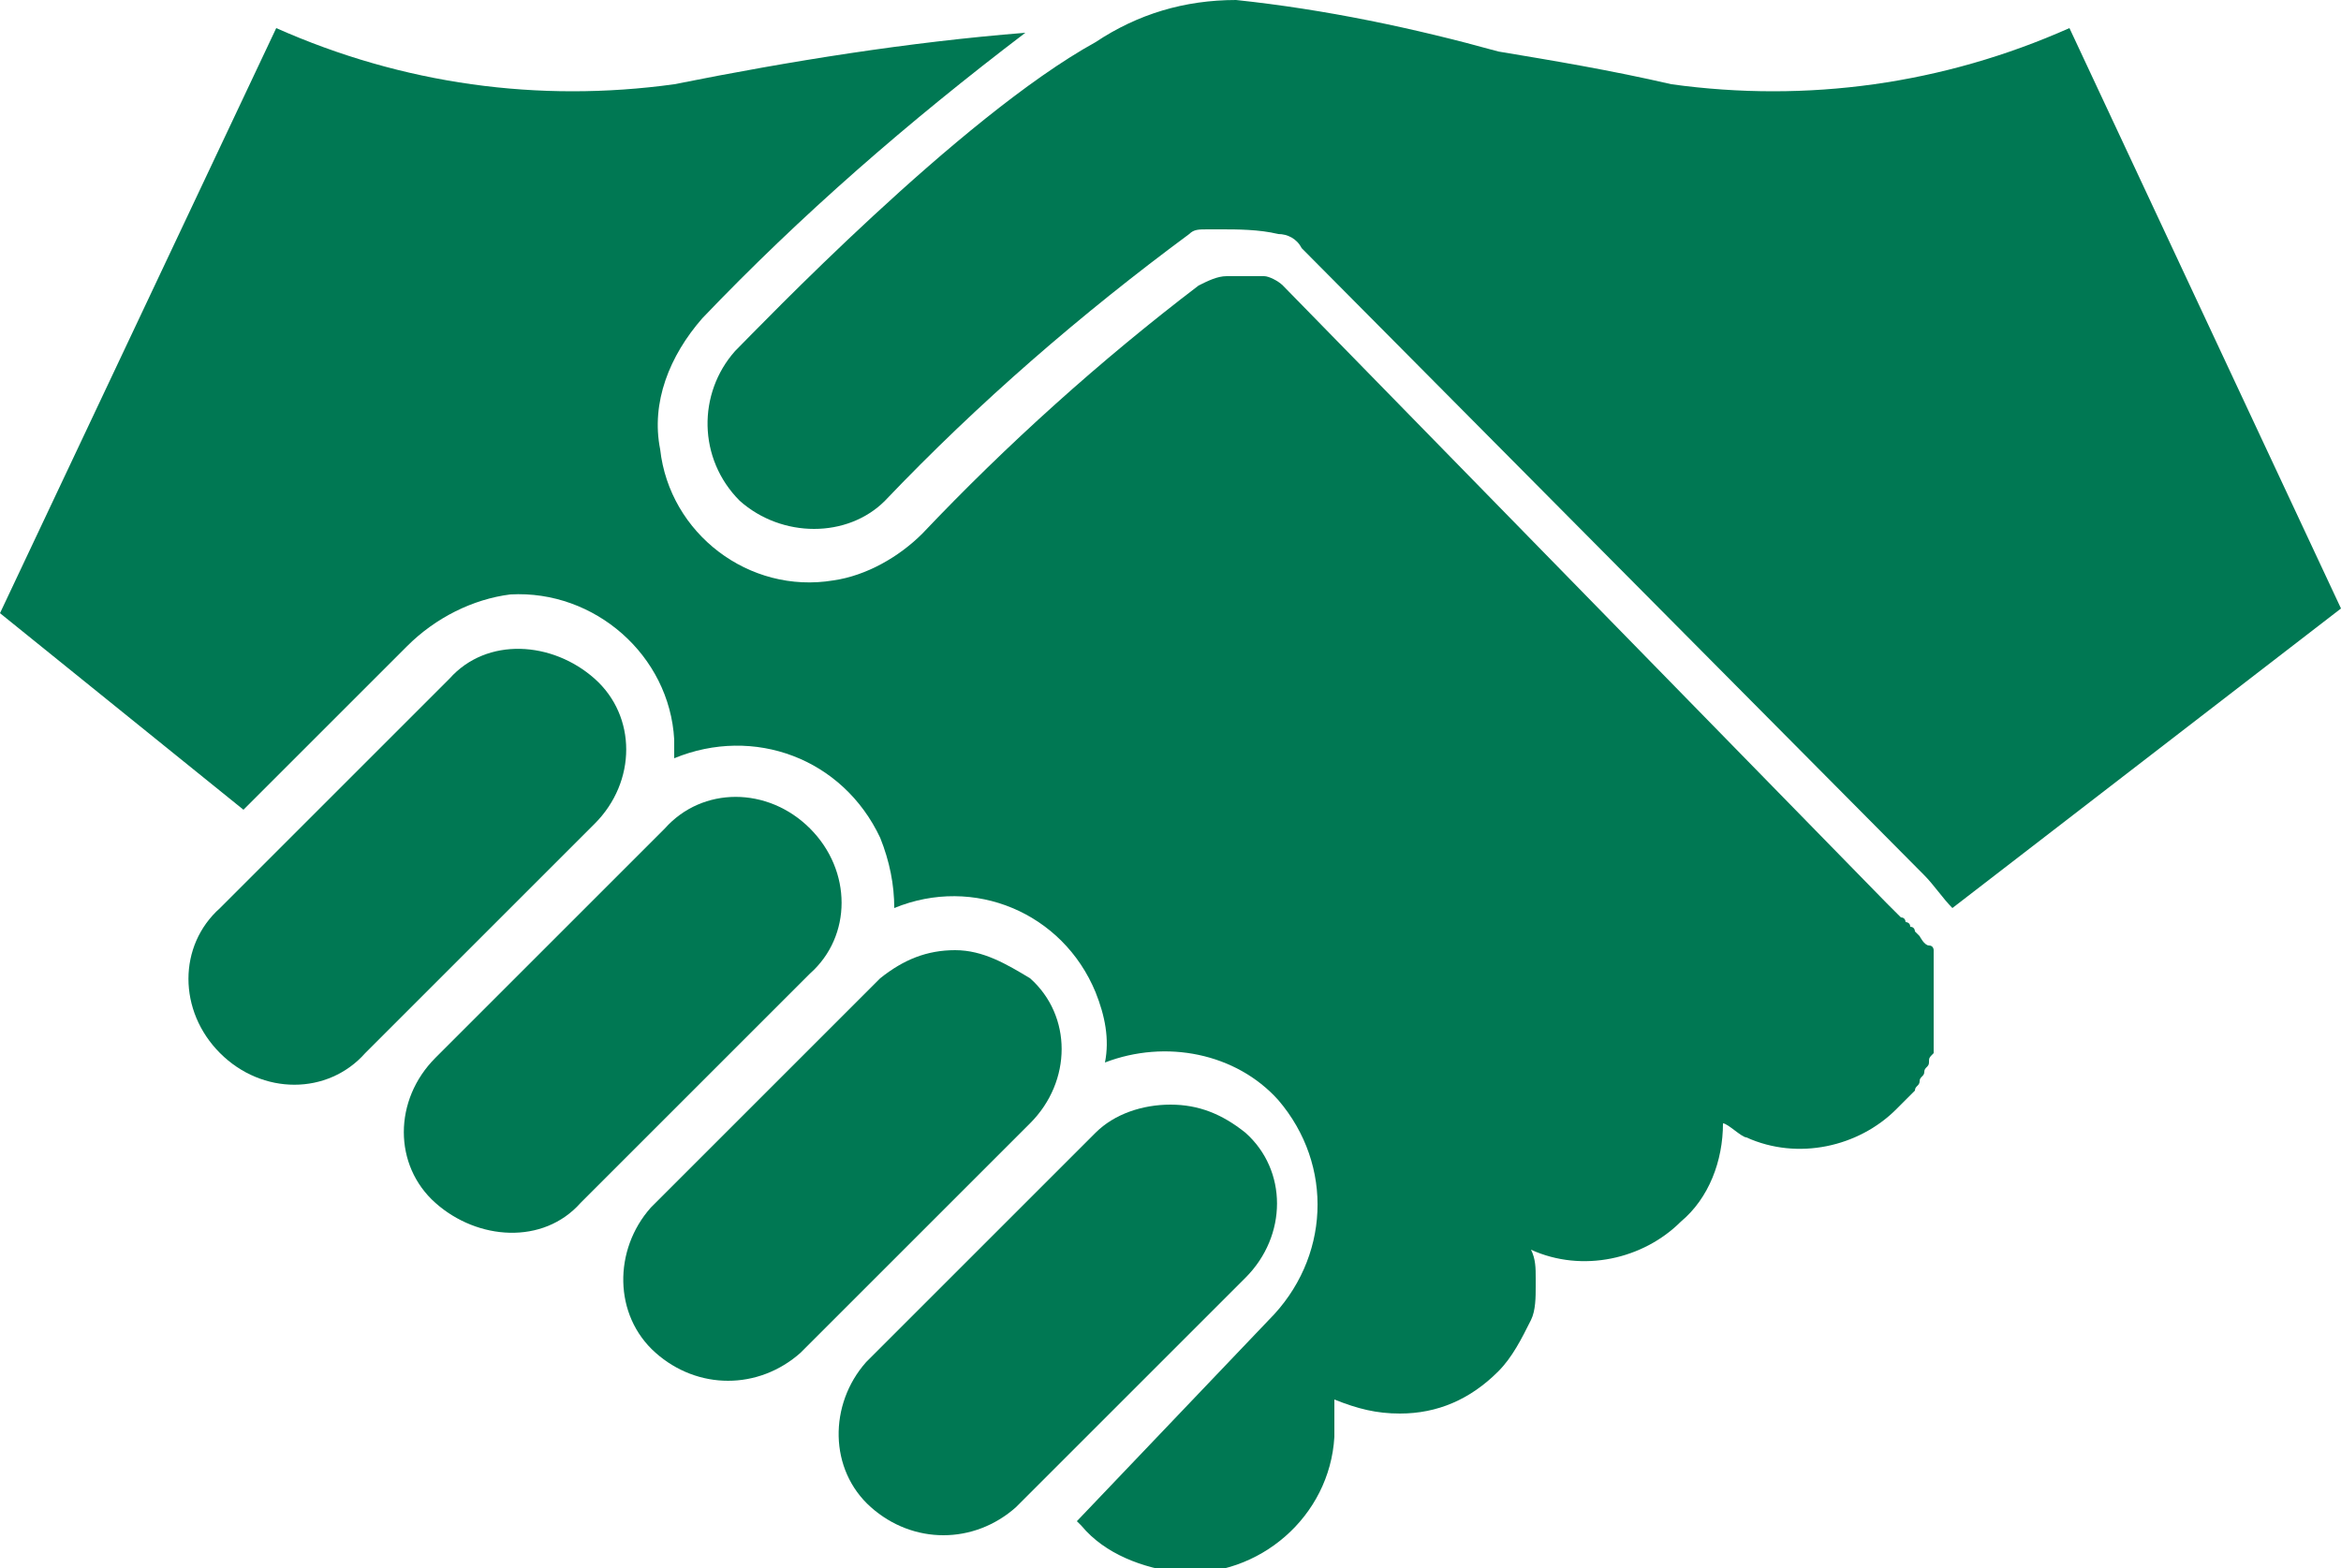
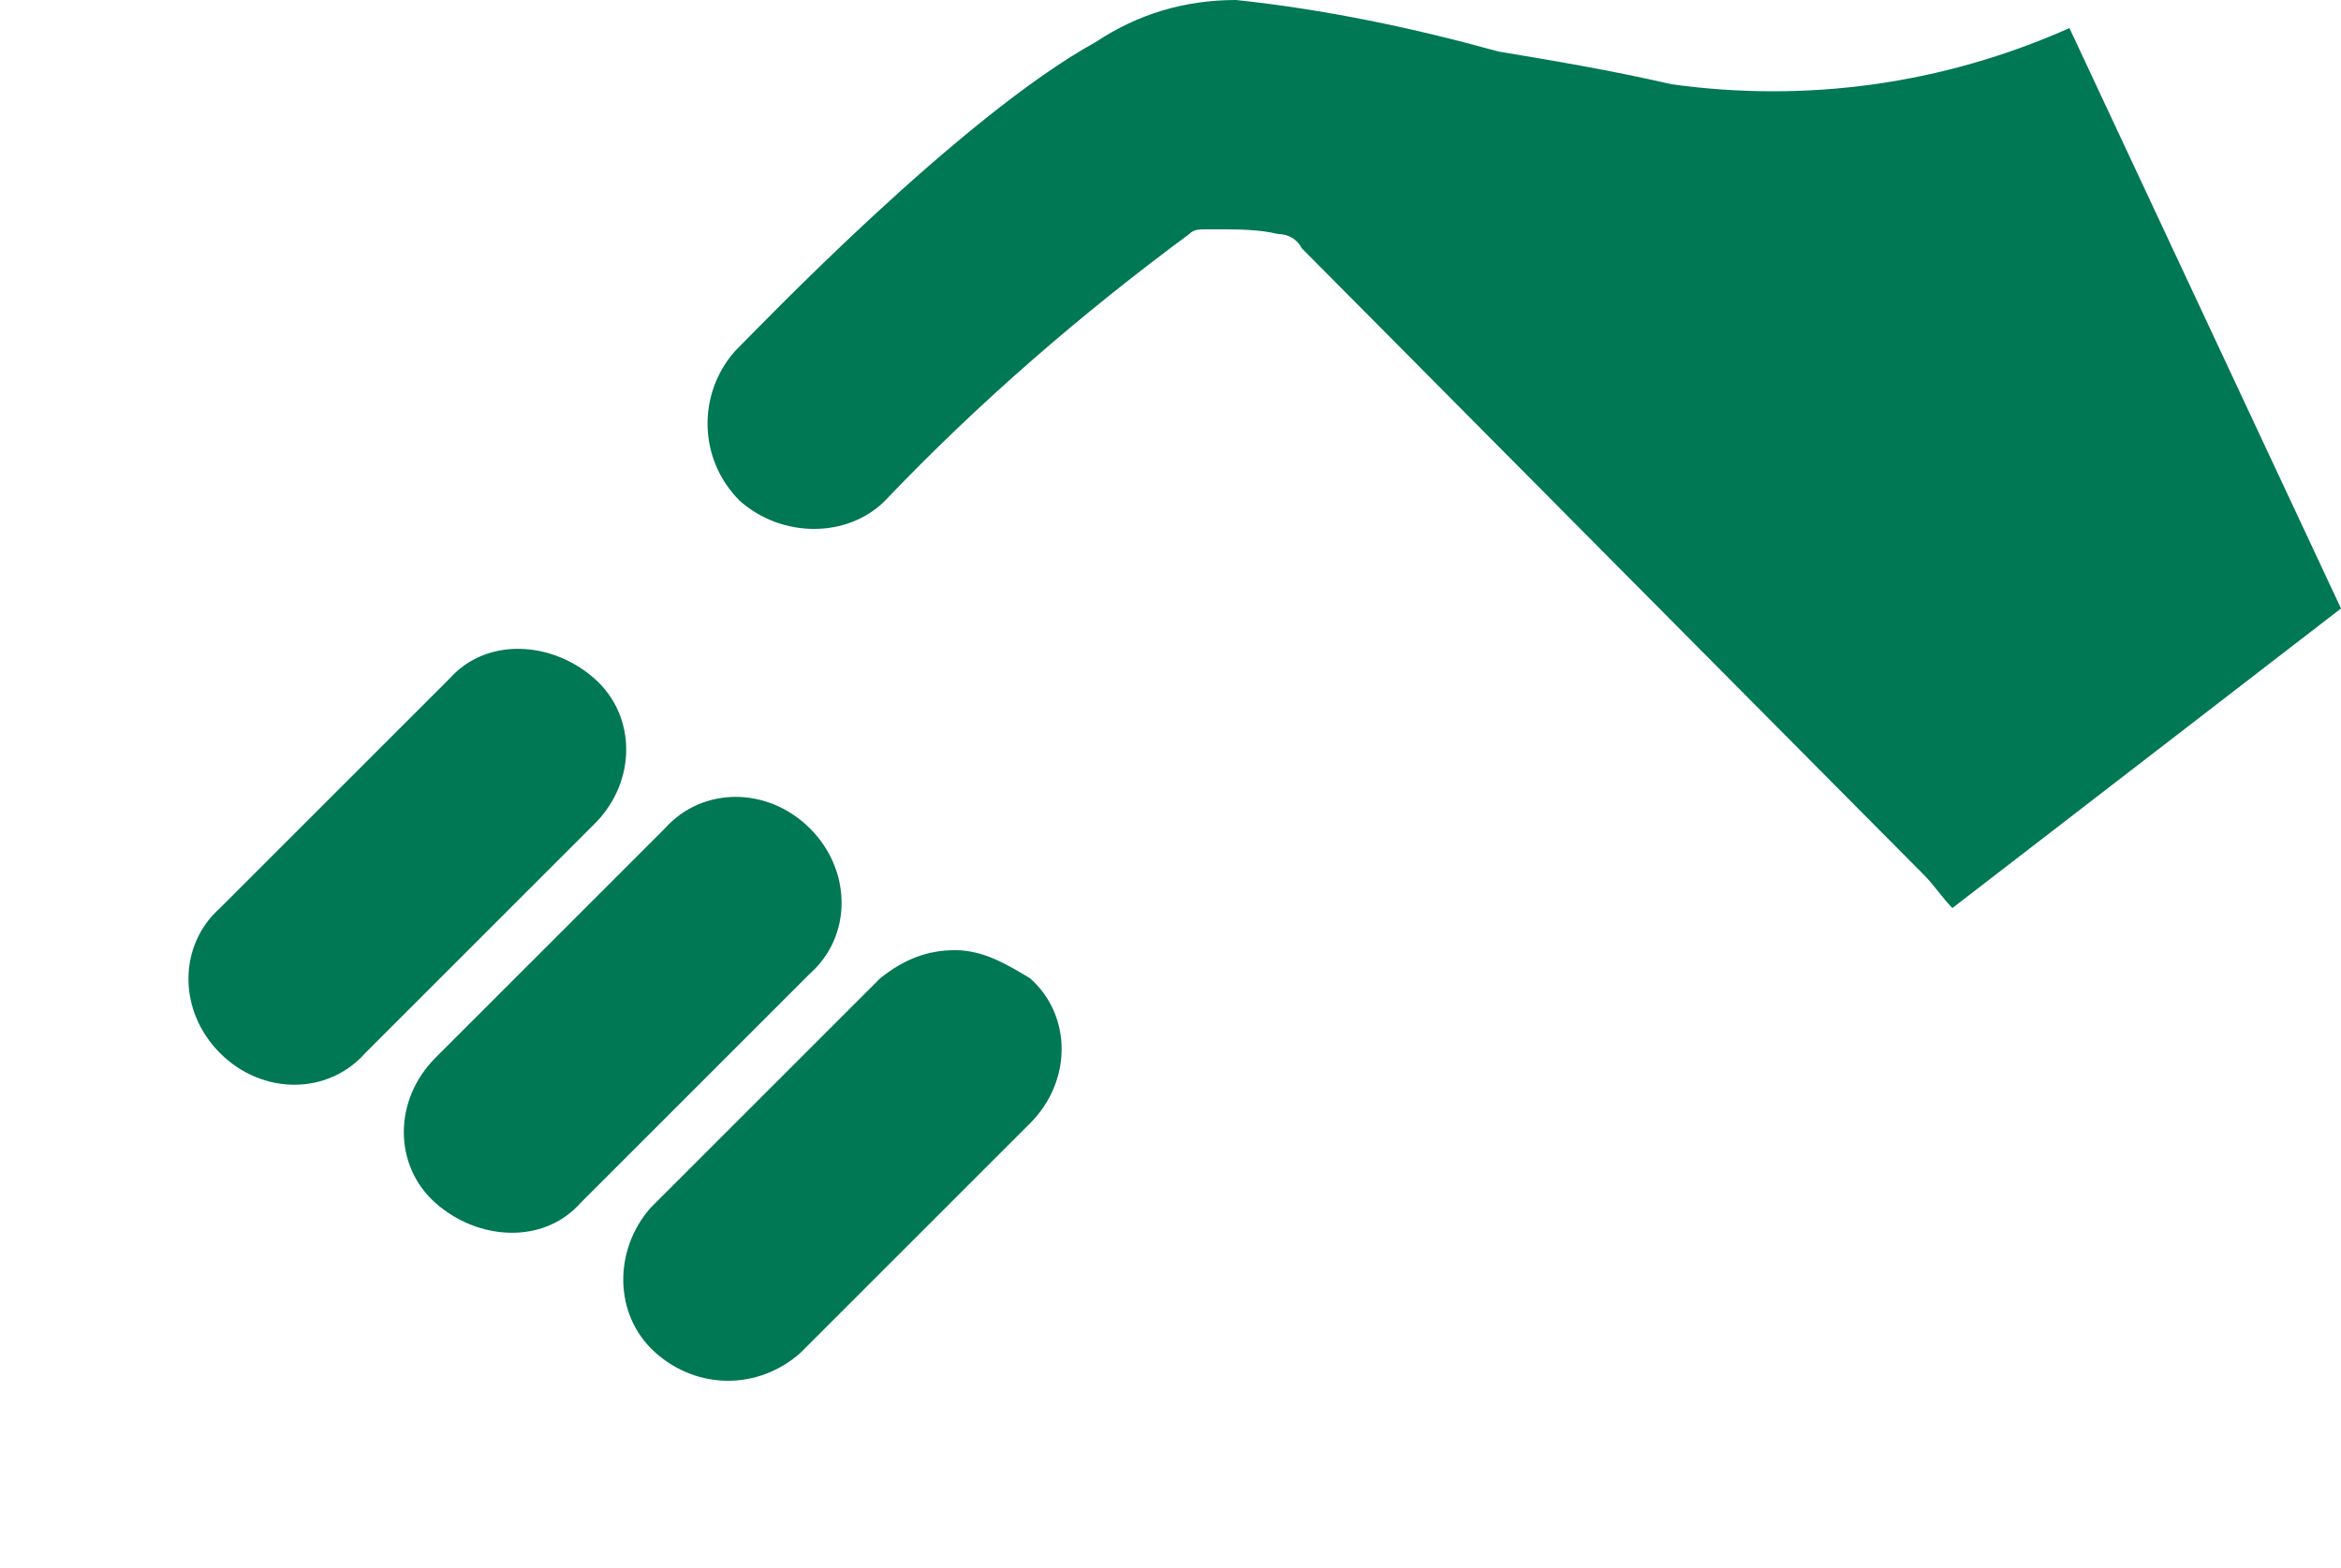
<svg xmlns="http://www.w3.org/2000/svg" version="1.1" id="Layer_1" x="0px" y="0px" viewBox="0 0 50 33.5" style="enable-background:new 0 0 50 33.5;" xml:space="preserve">
  <style type="text/css">
	.st0{fill:#007853;}
</style>
  <title>Asset 2</title>
  <g>
    <g id="FA">
      <g>
        <path class="st0" d="M4.7,22.5c0.9,0.9,2.3,0.9,3.1,0l4.9-4.9c0.9-0.9,0.9-2.3,0-3.1s-2.3-0.9-3.1,0l-4.9,4.9     C3.8,20.2,3.8,21.6,4.7,22.5z" />
        <path class="st0" d="M17.3,17.7c-0.9-0.9-2.3-0.9-3.1,0c0,0,0,0,0,0l-4.9,4.9c-0.9,0.9-0.9,2.3,0,3.1s2.3,0.9,3.1,0c0,0,0,0,0,0     l4.9-4.9C18.2,20,18.2,18.6,17.3,17.7z" />
        <path class="st0" d="M20.4,20.3c-0.6,0-1.1,0.2-1.6,0.6l-4.9,4.9c-0.8,0.9-0.8,2.3,0.1,3.1c0.9,0.8,2.2,0.8,3.1,0l4.9-4.9     c0.9-0.9,0.9-2.3,0-3.1C21.5,20.6,21,20.3,20.4,20.3z" />
-         <path class="st0" d="M25,23.6c-0.6,0-1.2,0.2-1.6,0.6l-4.9,4.9c-0.8,0.9-0.8,2.3,0.1,3.1c0.9,0.8,2.2,0.8,3.1,0l4.9-4.9     c0.9-0.9,0.9-2.3,0-3.1c0,0,0,0,0,0l0,0C26.1,23.8,25.6,23.6,25,23.6z" />
        <path class="st0" d="M44.2,0.6c-2.7,1.2-5.6,1.6-8.5,1.2c-1.3-0.3-2.5-0.5-3.7-0.7c-1.8-0.5-3.7-0.9-5.6-1.1     c-1.1,0-2.1,0.3-3,0.9c-2.9,1.6-7.2,6.1-7.7,6.6c-0.8,0.9-0.8,2.3,0.1,3.2c0.9,0.8,2.3,0.8,3.1,0c2-2.1,4.2-4,6.5-5.7     c0.1-0.1,0.2-0.1,0.4-0.1c0.1,0,0.2,0,0.3,0c0.3,0,0.8,0,1.2,0.1c0.2,0,0.4,0.1,0.5,0.3l13.3,13.4c0.2,0.2,0.4,0.5,0.6,0.7L50,13     L44.2,0.6z" />
-         <path class="st0" d="M41.3,21.2c0-0.1,0-0.1,0-0.2c0,0,0-0.1,0-0.1c0-0.1,0-0.1,0-0.2s0-0.1,0-0.1s0-0.1,0-0.1s0-0.1,0-0.1     s0-0.1,0-0.1s0-0.1-0.1-0.1S41,20,41,20s-0.1-0.1-0.1-0.1s0-0.1-0.1-0.1c0-0.1-0.1-0.1-0.1-0.1c0,0,0-0.1-0.1-0.1     c-0.1-0.1-0.1-0.1-0.2-0.2l-0.1-0.1l0,0L27.4,6.1C27.3,6,27.1,5.9,27,5.9c-0.2,0-0.6,0-0.8,0c-0.2,0-0.4,0.1-0.6,0.2     c-2.1,1.6-4.1,3.4-5.9,5.3c-0.5,0.5-1.2,0.9-1.9,1c-1.8,0.3-3.5-1-3.7-2.8c-0.2-1,0.2-2,0.9-2.8c2.1-2.2,4.4-4.2,6.9-6.1     c-2.5,0.2-5,0.6-7.5,1.1c-2.9,0.4-5.8,0-8.5-1.2L0,13.1l5.2,4.2l3.5-3.5c0.6-0.6,1.4-1,2.2-1.1c1.8-0.1,3.4,1.3,3.5,3.1     c0,0.1,0,0.2,0,0.4c1.7-0.7,3.6,0,4.4,1.7c0.2,0.5,0.3,1,0.3,1.5c1.7-0.7,3.6,0.1,4.3,1.8c0.2,0.5,0.3,1,0.2,1.5     c1.3-0.5,2.8-0.2,3.7,0.8c1.2,1.4,1.1,3.4-0.2,4.7L23,32.5l0.1,0.1c0.5,0.6,1.3,0.9,2.1,1c1.7,0.1,3.2-1.2,3.3-2.9     c0-0.1,0-0.3,0-0.4l0,0c0-0.1,0-0.3,0-0.4c0.5,0.2,0.9,0.3,1.4,0.3c0.8,0,1.5-0.3,2.1-0.9c0.3-0.3,0.5-0.7,0.7-1.1v0     c0.1-0.2,0.1-0.5,0.1-0.7l0,0c0-0.1,0-0.1,0-0.2c0-0.2,0-0.4-0.1-0.6c1.1,0.5,2.4,0.2,3.2-0.6c0.6-0.5,0.9-1.3,0.9-2.1     c0,0,0,0,0,0c0.1,0,0.4,0.3,0.5,0.3c0,0,0,0,0,0c1.1,0.5,2.4,0.2,3.2-0.6c0.1-0.1,0.1-0.1,0.2-0.2l0,0c0.1-0.1,0.1-0.1,0.2-0.2     l0,0c0-0.1,0.1-0.1,0.1-0.2l0,0c0-0.1,0.1-0.1,0.1-0.2l0,0c0-0.1,0.1-0.1,0.1-0.2l0,0c0-0.1,0-0.1,0.1-0.2l0-0.1     c0-0.1,0-0.1,0-0.2c0,0,0,0,0-0.1c0-0.1,0-0.1,0-0.2c0,0,0-0.1,0-0.1C41.3,21.4,41.3,21.4,41.3,21.2     C41.3,21.3,41.3,21.2,41.3,21.2z" />
      </g>
    </g>
  </g>
</svg>